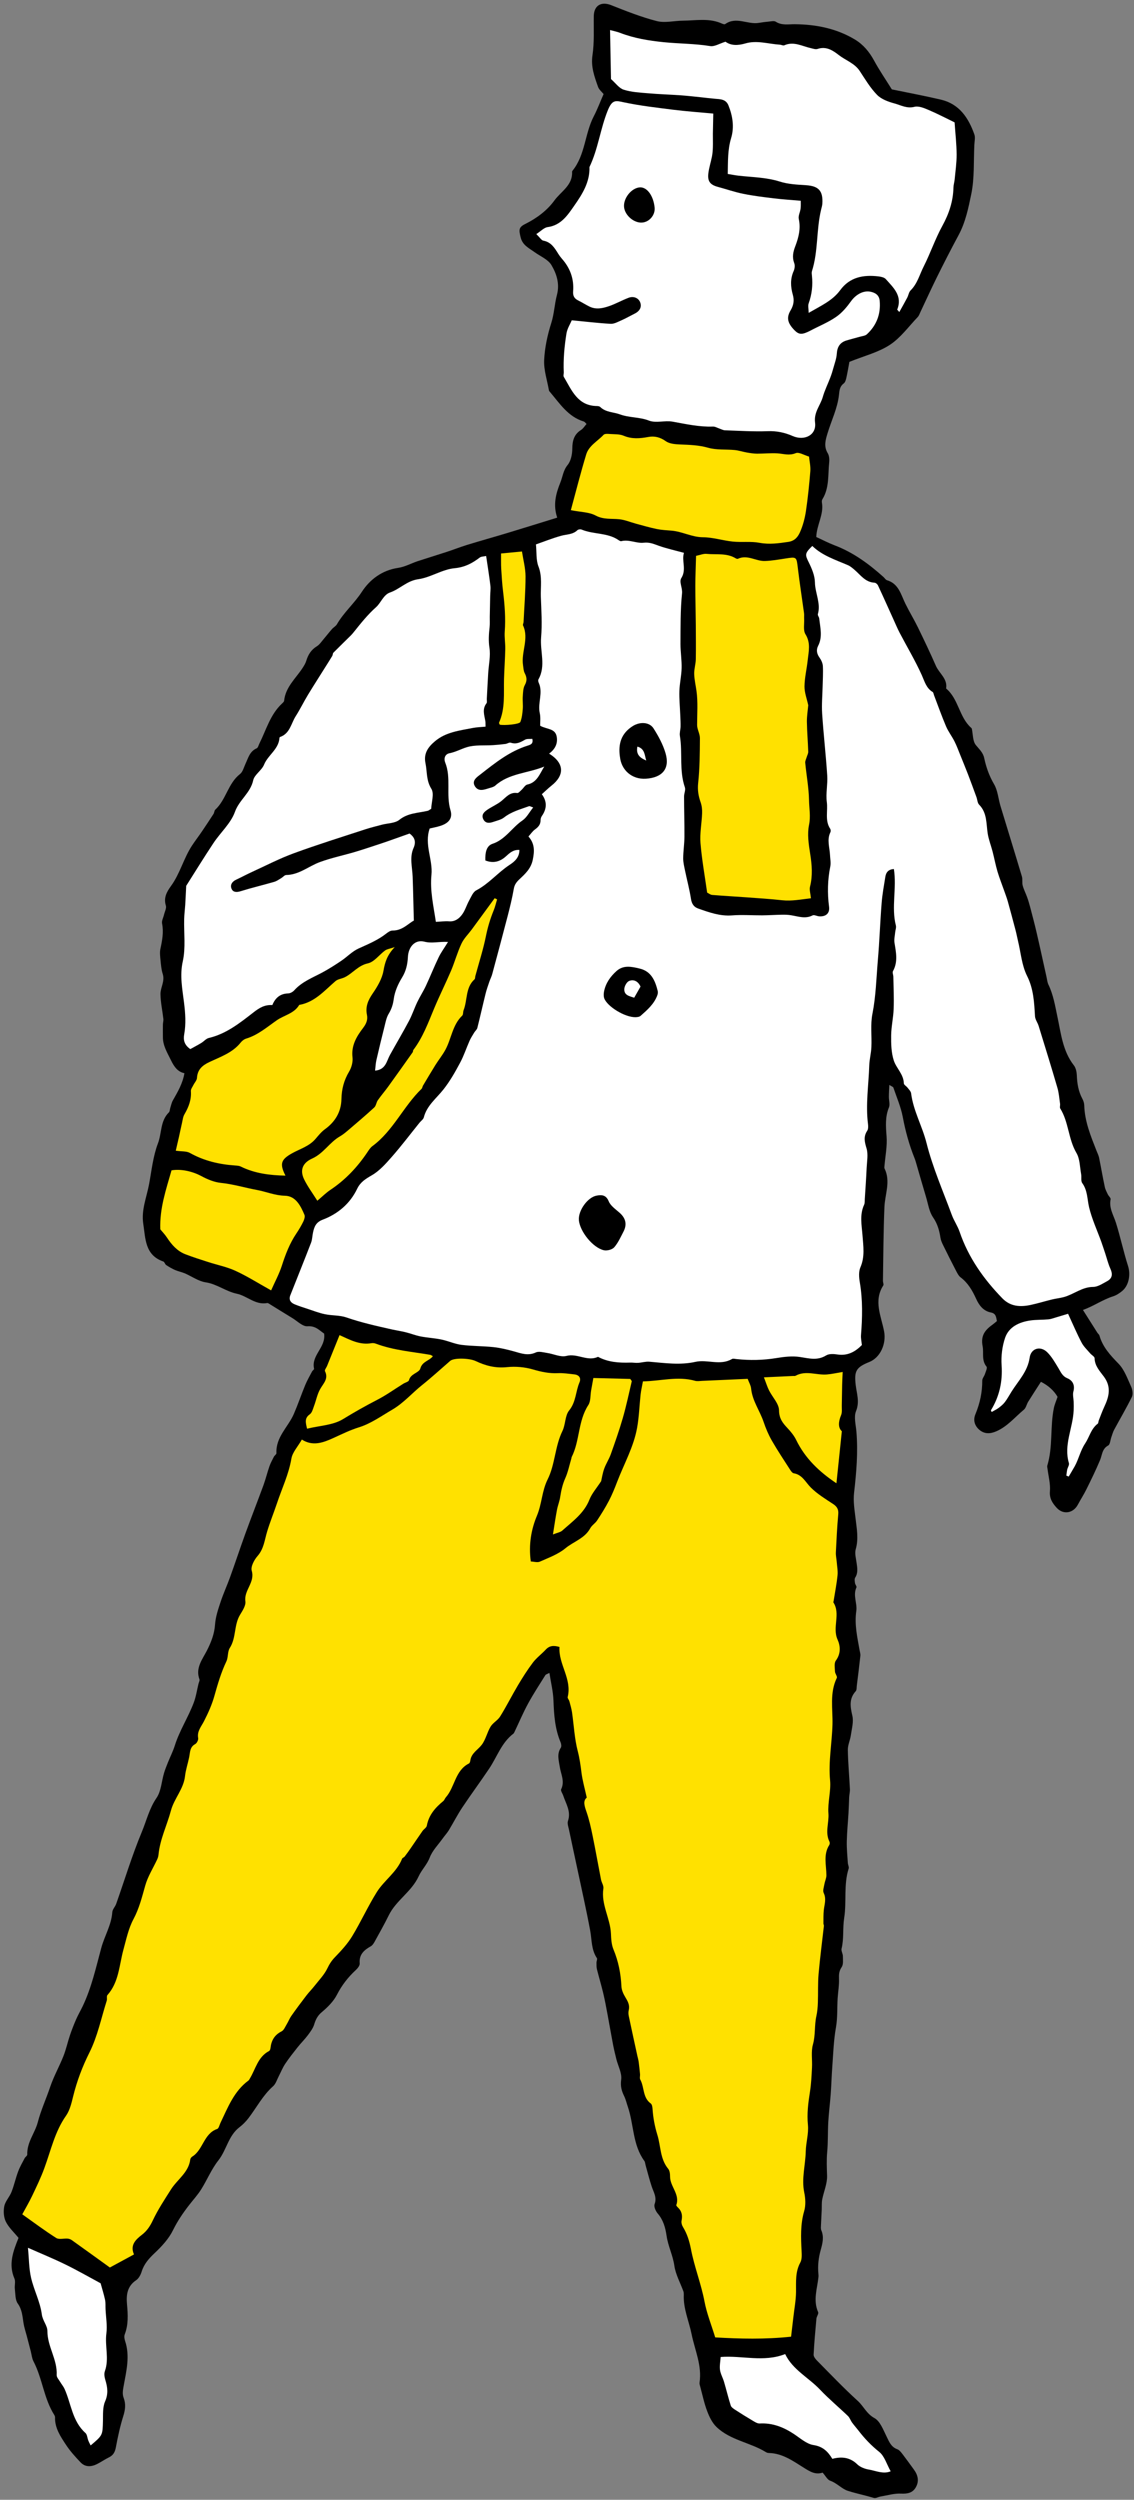
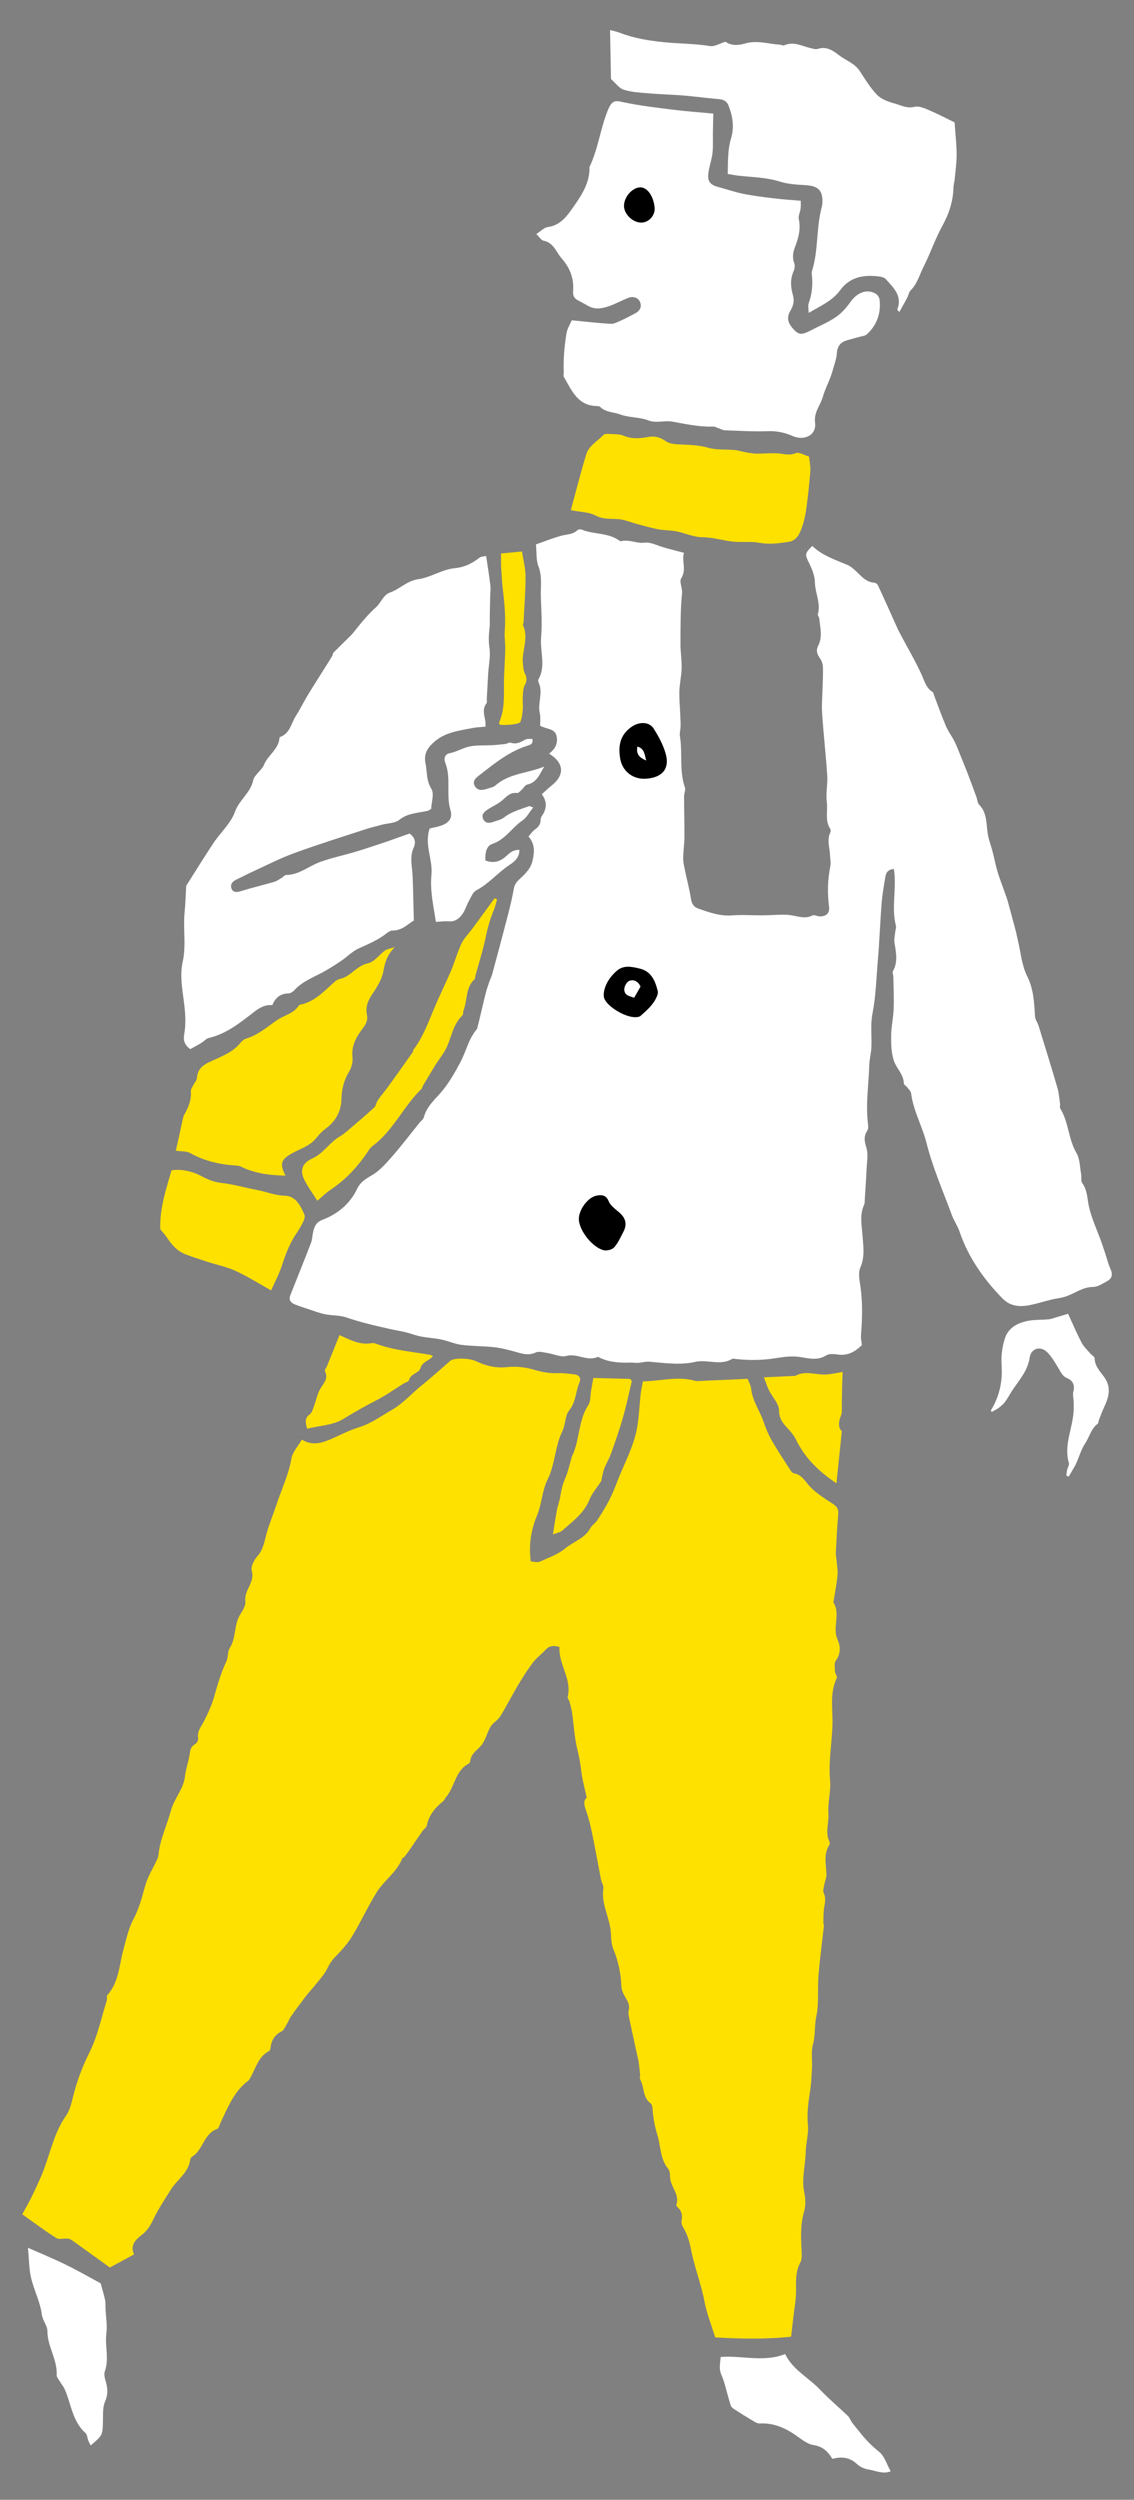
<svg xmlns="http://www.w3.org/2000/svg" width="153" height="337" viewBox="0 0 153 337" fill="none">
  <rect x="0" y="0" width="153" height="337" fill="#808080" stroke="none" />
  <g clip-path="url(#clip0_329_2941)">
-     <path d="M111.007 333.331C109.99 333.682 109.225 333.163 108.341 332.609C106.945 331.732 105.541 330.742 103.773 330.693C103.619 330.693 103.45 330.651 103.324 330.567C101.198 329.262 98.539 328.974 96.679 327.192C96.104 326.645 95.711 325.838 95.423 325.08C95.016 324.02 94.785 322.898 94.49 321.803C94.434 321.599 94.357 321.382 94.385 321.193C94.729 318.898 93.753 316.842 93.311 314.674C92.954 312.913 92.175 311.222 92.259 309.369C92.259 309.215 92.259 309.054 92.21 308.913C91.789 307.749 91.15 306.626 90.982 305.426C90.778 304.03 90.133 302.788 89.936 301.412C89.782 300.332 89.494 299.279 88.736 298.402C88.463 298.079 88.196 297.476 88.322 297.139C88.659 296.213 88.175 295.525 87.922 294.747C87.614 293.813 87.375 292.859 87.109 291.912C87.052 291.708 87.045 291.47 86.933 291.315C85.347 289.147 85.53 286.446 84.716 284.039C84.547 283.555 84.435 283.036 84.211 282.58C83.86 281.864 83.691 281.232 83.811 280.362C83.93 279.492 83.397 278.538 83.165 277.619C83.004 276.966 82.842 276.314 82.716 275.654C82.457 274.3 82.225 272.939 81.972 271.584C81.79 270.616 81.614 269.641 81.383 268.679C81.13 267.62 80.814 266.574 80.548 265.515C80.471 265.22 80.478 264.897 80.478 264.589C80.478 264.378 80.625 264.105 80.534 263.978C79.769 262.842 79.86 261.522 79.629 260.266C79.088 257.362 78.429 254.471 77.818 251.58C77.475 249.959 77.117 248.338 76.78 246.717C76.696 246.31 76.513 245.833 76.633 245.482C77.068 244.198 76.359 243.181 75.994 242.072C75.896 241.777 75.615 241.406 75.713 241.209C76.233 240.143 75.671 239.181 75.524 238.185C75.391 237.315 75.11 236.459 75.664 235.617C75.777 235.448 75.727 235.098 75.636 234.88C74.871 233.077 74.745 231.182 74.675 229.26C74.633 228.046 74.331 226.839 74.128 225.527C73.819 225.688 73.644 225.723 73.58 225.828C72.787 227.098 71.966 228.347 71.251 229.66C70.577 230.895 70.03 232.193 69.426 233.463C69.384 233.554 69.335 233.666 69.258 233.722C67.658 234.943 67.062 236.852 65.995 238.437C64.809 240.199 63.546 241.911 62.368 243.672C61.715 244.654 61.175 245.714 60.564 246.724C60.319 247.124 59.996 247.468 59.722 247.854C59.119 248.696 58.34 249.475 57.982 250.415C57.61 251.383 56.881 252.078 56.481 252.955C55.526 255.032 53.435 256.19 52.446 258.218C51.85 259.431 51.183 260.603 50.53 261.789C50.404 262.014 50.243 262.259 50.032 262.378C49.12 262.891 48.425 263.487 48.531 264.694C48.559 264.982 48.243 265.368 47.99 265.599C46.952 266.56 46.117 267.634 45.457 268.918C45.001 269.809 44.215 270.588 43.429 271.248C42.854 271.725 42.594 272.244 42.391 272.918C42.23 273.444 41.865 273.921 41.528 274.377C41.1 274.945 40.581 275.451 40.139 276.012C39.563 276.742 38.981 277.471 38.469 278.243C38.125 278.762 37.893 279.352 37.606 279.906C37.367 280.369 37.206 280.931 36.841 281.253C35.452 282.481 34.624 284.116 33.522 285.555C33.178 286.004 32.764 286.425 32.315 286.769C30.806 287.912 30.575 289.842 29.459 291.252C28.533 292.424 27.951 293.862 27.151 295.139C26.681 295.89 26.077 296.55 25.53 297.252C24.702 298.318 23.951 299.413 23.341 300.655C22.772 301.819 21.818 302.844 20.857 303.749C20.078 304.486 19.432 305.208 19.11 306.247C18.976 306.675 18.717 307.166 18.359 307.405C17.138 308.226 17.019 309.418 17.138 310.681C17.264 312.05 17.334 313.39 16.829 314.702C16.731 314.962 16.787 315.32 16.878 315.593C17.559 317.628 17.047 319.635 16.689 321.621C16.584 322.21 16.478 322.729 16.689 323.276C16.998 324.104 16.899 324.876 16.633 325.718C16.198 327.101 15.896 328.525 15.629 329.949C15.51 330.581 15.271 331.002 14.696 331.283C14.135 331.556 13.616 331.928 13.054 332.202C12.289 332.574 11.489 332.609 10.872 331.956C10.163 331.212 9.462 330.441 8.9 329.585C8.164 328.462 7.385 327.332 7.427 325.88C7.427 325.781 7.385 325.669 7.336 325.585C5.911 323.354 5.729 320.645 4.515 318.33C4.304 317.923 4.269 317.432 4.15 316.975C3.968 316.267 3.778 315.565 3.596 314.856C3.448 314.302 3.266 313.755 3.175 313.193C3.027 312.274 2.992 311.376 2.396 310.541C2.038 310.043 2.087 309.243 2.003 308.569C1.947 308.106 2.122 307.566 1.947 307.173C1.112 305.251 1.771 303.503 2.501 301.693C1.919 300.97 1.196 300.325 0.789 299.511C0.494 298.914 0.445 298.086 0.578 297.42C0.719 296.739 1.294 296.164 1.554 295.497C1.905 294.606 2.108 293.652 2.445 292.754C2.676 292.129 3.013 291.547 3.322 290.958C3.42 290.775 3.687 290.621 3.68 290.459C3.617 288.817 4.711 287.561 5.09 286.13C5.525 284.467 6.234 282.93 6.774 281.331C7.251 279.92 7.995 278.601 8.549 277.212C8.914 276.3 9.118 275.324 9.434 274.391C9.679 273.661 9.96 272.946 10.269 272.237C10.535 271.626 10.879 271.044 11.167 270.441C12.352 267.95 12.949 265.248 13.658 262.624C14.1 260.989 15.033 259.516 15.152 257.783C15.18 257.397 15.538 257.053 15.678 256.66C16.822 253.418 17.819 250.12 19.138 246.956C19.769 245.44 20.141 243.812 21.116 242.388C21.748 241.469 21.797 240.15 22.134 239.02C22.274 238.543 22.471 238.073 22.653 237.609C22.955 236.852 23.334 236.122 23.579 235.343C24.218 233.301 25.404 231.505 26.147 229.526C26.449 228.719 26.575 227.842 26.779 227C26.828 226.797 26.968 226.558 26.912 226.397C26.344 224.867 27.305 223.709 27.916 222.517C28.491 221.387 28.926 220.278 29.017 218.987C29.087 217.97 29.431 216.959 29.754 215.984C30.126 214.854 30.624 213.774 31.031 212.651C31.74 210.693 32.392 208.715 33.101 206.757C33.901 204.561 34.75 202.393 35.557 200.196C35.858 199.368 36.062 198.498 36.357 197.663C36.511 197.228 36.736 196.814 36.946 196.4C37.037 196.218 37.304 196.057 37.297 195.902C37.192 193.727 38.89 192.373 39.654 190.598C40.209 189.314 40.658 187.987 41.191 186.696C41.451 186.079 41.788 185.489 42.103 184.893C42.173 184.76 42.398 184.619 42.377 184.528C41.956 182.69 44.005 181.651 43.731 179.778C43.135 179.406 42.609 178.704 41.479 178.795C40.84 178.845 40.125 178.108 39.458 177.701C38.455 177.097 37.465 176.466 36.462 175.855C36.329 175.778 36.174 175.645 36.048 175.666C34.448 175.961 33.34 174.698 31.957 174.41C30.47 174.101 29.284 173.105 27.754 172.873C26.765 172.726 25.867 172.059 24.912 171.652C24.491 171.477 24.028 171.393 23.614 171.21C23.2 171.028 22.8 170.796 22.422 170.544C22.26 170.432 22.197 170.123 22.036 170.067C19.538 169.204 19.636 166.965 19.327 164.958C19.047 163.106 19.79 161.387 20.12 159.612C20.457 157.78 20.653 155.872 21.306 154.153C21.839 152.77 21.608 151.108 22.793 149.957C22.92 149.83 22.906 149.571 22.969 149.374C23.081 149.024 23.151 148.652 23.327 148.343C23.965 147.213 24.639 146.105 24.884 144.68C24.007 144.505 23.516 143.859 23.074 142.947C22.576 141.916 21.965 140.975 21.979 139.79C21.979 139.235 21.965 138.688 21.979 138.134C21.979 137.881 22.071 137.621 22.043 137.369C21.916 136.253 21.671 135.145 21.65 134.036C21.636 133.131 22.274 132.296 21.958 131.306C21.769 130.717 21.72 130.078 21.657 129.454C21.608 128.942 21.537 128.401 21.643 127.91C21.888 126.774 22.099 125.665 21.867 124.493C21.797 124.128 22.043 123.7 22.134 123.293C22.232 122.886 22.485 122.43 22.379 122.086C22.057 121.041 22.485 120.248 23.053 119.469C24.288 117.785 24.772 115.722 25.909 113.989C26.337 113.337 26.814 112.726 27.249 112.081C27.782 111.302 28.294 110.516 28.807 109.73C28.919 109.555 28.912 109.281 29.045 109.155C30.512 107.8 30.764 105.611 32.385 104.348C32.757 104.06 32.897 103.457 33.115 102.987C33.487 102.194 33.69 101.289 34.631 100.882C34.813 100.805 34.883 100.468 34.995 100.243C35.922 98.391 36.462 96.321 38.055 94.841C38.167 94.735 38.321 94.602 38.335 94.469C38.518 92.637 39.886 91.48 40.812 90.069C41.009 89.767 41.212 89.445 41.318 89.101C41.57 88.259 41.984 87.592 42.756 87.122C43.1 86.912 43.345 86.54 43.612 86.224C44.012 85.754 44.384 85.27 44.791 84.807C44.994 84.575 45.31 84.414 45.457 84.161C46.384 82.561 47.801 81.347 48.818 79.79C49.899 78.127 51.548 76.871 53.723 76.555C54.628 76.422 55.477 75.945 56.361 75.65C57.645 75.229 58.95 74.836 60.234 74.415C61.168 74.113 62.08 73.748 63.013 73.461C64.844 72.899 66.69 72.387 68.521 71.833C70.704 71.173 72.879 70.493 75.18 69.784C74.605 68.072 74.984 66.584 75.601 65.055C75.924 64.262 75.98 63.42 76.591 62.676C77.032 62.136 77.208 61.237 77.215 60.501C77.222 59.413 77.447 58.557 78.408 57.954C78.695 57.771 78.885 57.434 79.138 57.154C78.99 57.02 78.892 56.859 78.759 56.824C76.661 56.185 75.545 54.431 74.24 52.888C74.17 52.81 74.085 52.719 74.064 52.628C73.826 51.267 73.356 49.898 73.419 48.544C73.496 46.86 73.868 45.155 74.38 43.541C74.78 42.285 74.815 40.987 75.145 39.752C75.538 38.258 75.096 36.918 74.415 35.76C73.966 34.981 72.907 34.56 72.114 33.985C71.363 33.444 70.507 33.065 70.247 32.006C70.002 31.003 69.96 30.645 70.851 30.203C72.415 29.424 73.812 28.385 74.808 27.017C75.685 25.81 77.278 24.982 77.187 23.165C77.187 23.116 77.208 23.06 77.243 23.017C78.976 20.877 78.892 18.022 80.113 15.678C80.618 14.71 80.997 13.678 81.439 12.682C81.215 12.401 80.829 12.1 80.688 11.707C80.204 10.338 79.706 9.012 79.938 7.447C80.197 5.721 80.085 3.932 80.113 2.171C80.141 0.732 81.116 0.171 82.442 0.69C84.47 1.49 86.512 2.304 88.617 2.844C89.712 3.125 90.961 2.795 92.139 2.788C93.796 2.774 95.48 2.445 97.107 3.055C97.346 3.146 97.704 3.343 97.837 3.251C99.332 2.178 100.889 3.35 102.391 3.083C102.84 3.006 103.296 2.95 103.752 2.908C104.054 2.88 104.44 2.788 104.657 2.922C105.478 3.455 106.355 3.258 107.232 3.265C110.095 3.294 112.832 3.827 115.323 5.314C116.473 6.002 117.287 6.984 117.933 8.17C118.642 9.475 119.491 10.71 120.326 12.05C122.466 12.492 124.718 12.914 126.942 13.433C129.433 14.015 130.668 15.889 131.461 18.12C131.608 18.534 131.482 19.039 131.461 19.509C131.349 21.733 131.489 24.007 131.047 26.154C130.661 28.027 130.268 29.971 129.321 31.718C128.318 33.578 127.356 35.458 126.416 37.353C125.644 38.91 124.929 40.496 124.185 42.061C124.073 42.299 123.988 42.566 123.813 42.748C122.585 44.033 121.504 45.548 120.052 46.495C118.494 47.513 116.579 47.983 114.6 48.783C114.495 49.358 114.368 50.116 114.207 50.86C114.144 51.154 114.053 51.533 113.835 51.695C113.295 52.095 113.26 52.621 113.197 53.21C113.007 55.028 112.179 56.663 111.66 58.389C111.386 59.287 111.113 60.164 111.674 61.09C111.87 61.413 111.92 61.897 111.878 62.29C111.695 63.981 111.92 65.756 110.958 67.307C110.881 67.426 110.867 67.623 110.895 67.77C111.169 69.363 110.194 70.738 110.13 72.394C110.902 72.745 111.723 73.18 112.586 73.51C115.112 74.464 117.231 76.022 119.21 77.797C119.364 77.937 119.491 78.162 119.666 78.218C121.259 78.688 121.547 80.155 122.157 81.389C122.683 82.463 123.308 83.481 123.834 84.554C124.676 86.28 125.504 88.013 126.276 89.775C126.725 90.792 127.869 91.501 127.651 92.82C129.335 94.223 129.398 96.665 131.019 98.11C131.061 98.145 131.103 98.188 131.117 98.23C131.279 98.98 131.23 99.907 131.658 100.44C132.114 101.008 132.633 101.436 132.794 102.215C133.054 103.436 133.461 104.594 134.113 105.709C134.619 106.565 134.689 107.674 134.984 108.656C135.945 111.828 136.927 114.986 137.874 118.157C137.994 118.55 137.874 119.006 137.987 119.399C138.134 119.939 138.401 120.445 138.59 120.978C138.744 121.406 138.871 121.848 138.99 122.29C139.299 123.462 139.608 124.633 139.881 125.812C140.337 127.777 140.758 129.749 141.2 131.72C141.278 132.064 141.306 132.429 141.453 132.738C142.12 134.113 142.351 135.58 142.667 137.067C143.144 139.298 143.376 141.691 144.884 143.621C145.151 143.957 145.263 144.491 145.284 144.933C145.326 146.048 145.488 147.115 146.028 148.118C146.175 148.385 146.28 148.715 146.287 149.017C146.351 151.213 147.179 153.191 147.964 155.191C148.077 155.479 148.224 155.767 148.287 156.061C148.554 157.373 148.778 158.7 149.059 160.012C149.129 160.363 149.312 160.685 149.466 161.015C149.578 161.247 149.88 161.492 149.845 161.675C149.599 162.861 150.238 163.815 150.568 164.86C151.171 166.79 151.592 168.776 152.203 170.698C152.553 171.807 152.329 173.28 151.403 174.045C151.045 174.34 150.631 174.613 150.196 174.754C148.778 175.203 147.572 176.073 146.112 176.599C146.793 177.68 147.424 178.676 148.056 179.666C148.14 179.799 148.294 179.904 148.336 180.044C148.778 181.602 149.803 182.704 150.911 183.84C151.711 184.661 152.125 185.875 152.624 186.963C152.799 187.356 152.89 187.959 152.715 188.317C151.971 189.833 151.108 191.285 150.308 192.773C150.147 193.074 150.062 193.425 149.943 193.748C149.803 194.134 149.782 194.723 149.515 194.871C148.68 195.32 148.715 196.141 148.421 196.835C147.859 198.183 147.214 199.495 146.568 200.8C146.224 201.495 145.796 202.147 145.431 202.835C144.814 204.006 143.46 204.245 142.569 203.27C142.014 202.659 141.572 202.021 141.656 201.038C141.741 200.049 141.46 199.032 141.334 198.028C141.313 197.874 141.263 197.705 141.306 197.565C142.07 195.046 141.67 192.394 142.183 189.847C142.281 189.349 142.498 188.878 142.688 188.31C142.201 187.473 141.453 186.797 140.443 186.282C139.874 187.166 139.292 188.058 138.723 188.97C138.506 189.321 138.429 189.812 138.134 190.05C136.913 191.061 135.896 192.338 134.373 192.976C133.58 193.313 132.822 193.327 132.156 192.773C131.496 192.218 131.265 191.461 131.609 190.64C132.212 189.187 132.535 187.693 132.528 186.114C132.528 185.833 132.78 185.553 132.879 185.265C132.991 184.921 133.243 184.409 133.103 184.24C132.401 183.377 132.752 182.388 132.577 181.49C132.282 179.967 132.977 179.245 133.994 178.515C134.156 178.395 134.31 178.262 134.506 178.094C134.387 177.568 134.401 177.076 133.685 176.936C132.675 176.74 132.1 175.975 131.7 175.091C131.195 173.982 130.612 172.965 129.609 172.207C129.335 171.996 129.16 171.638 128.991 171.316C128.395 170.172 127.819 169.028 127.251 167.87C127.09 167.548 126.935 167.204 126.886 166.853C126.732 165.864 126.486 164.98 125.883 164.102C125.35 163.324 125.216 162.264 124.929 161.324C124.508 159.935 124.115 158.538 123.708 157.142C123.602 156.791 123.518 156.44 123.378 156.103C122.662 154.321 122.164 152.497 121.806 150.602C121.554 149.248 120.985 147.943 120.536 146.624C120.501 146.519 120.312 146.462 119.989 146.259C119.961 146.897 119.926 147.389 119.926 147.88C119.926 148.35 120.101 148.883 119.94 149.283C119.413 150.567 119.512 151.837 119.617 153.184C119.722 154.511 119.442 155.872 119.329 157.219C119.322 157.324 119.301 157.444 119.343 157.528C120.192 159.261 119.406 160.966 119.329 162.692C119.189 166.018 119.182 169.344 119.126 172.677C119.126 172.887 119.259 173.154 119.175 173.287C117.821 175.392 118.908 177.462 119.287 179.511C119.589 181.153 118.789 183.012 117.28 183.616C115.491 184.332 115.239 184.851 115.449 186.696C115.582 187.854 116.01 188.97 115.498 190.233C115.175 191.019 115.47 192.071 115.547 192.997C115.779 195.762 115.547 198.498 115.232 201.249C115.098 202.372 115.295 203.536 115.428 204.673C115.589 206.069 115.863 207.438 115.456 208.855C115.295 209.416 115.491 210.09 115.575 210.707C115.667 211.388 115.793 212.048 115.379 212.686C115.267 212.862 115.323 213.177 115.358 213.423C115.386 213.626 115.617 213.872 115.554 213.998C115.049 215.072 115.681 216.145 115.533 217.17C115.267 218.994 115.667 220.706 115.975 222.453C116.017 222.706 116.109 222.973 116.081 223.218C115.94 224.551 115.772 225.885 115.603 227.225C115.568 227.484 115.603 227.821 115.463 227.983C114.53 229 114.719 230.081 115 231.301C115.189 232.122 114.923 233.056 114.796 233.933C114.705 234.592 114.382 235.245 114.39 235.897C114.418 237.659 114.586 239.42 114.67 241.188C114.691 241.539 114.593 241.904 114.572 242.255C114.537 242.97 114.523 243.693 114.481 244.409C114.404 245.686 114.277 246.963 114.249 248.24C114.228 249.201 114.326 250.169 114.39 251.138C114.404 251.397 114.572 251.685 114.502 251.903C113.807 254.085 114.242 256.372 113.898 258.554C113.681 259.944 113.877 261.333 113.547 262.694C113.47 263.003 113.723 263.375 113.723 263.719C113.723 264.217 113.807 264.827 113.562 265.185C113.197 265.718 113.176 266.182 113.197 266.778C113.232 267.648 113.07 268.532 113.014 269.409C112.937 270.707 113.014 272.033 112.79 273.303C112.481 275.044 112.425 276.791 112.299 278.538C112.2 279.815 112.172 281.099 112.074 282.376C111.983 283.611 111.821 284.846 111.751 286.081C111.674 287.428 111.73 288.789 111.604 290.13C111.506 291.203 111.555 292.249 111.59 293.315C111.625 294.375 111.141 295.448 110.93 296.529C110.846 296.978 110.888 297.455 110.867 297.918C110.839 298.578 110.797 299.244 110.769 299.904C110.762 300.163 110.72 300.451 110.811 300.669C111.197 301.56 110.979 302.43 110.741 303.279C110.439 304.352 110.313 305.419 110.418 306.521C110.432 306.675 110.446 306.836 110.425 306.991C110.257 308.555 109.681 310.106 110.383 311.699C110.481 311.916 110.179 312.281 110.151 312.59C110.004 314.197 109.857 315.811 109.773 317.425C109.758 317.677 109.99 317.986 110.186 318.189C112.018 320.042 113.814 321.929 115.737 323.676C116.523 324.392 116.916 325.403 117.968 325.978C118.747 326.399 119.168 327.571 119.617 328.469C119.968 329.185 120.227 329.886 121.069 330.188C121.336 330.286 121.554 330.574 121.743 330.812C122.283 331.514 122.803 332.237 123.322 332.953C123.855 333.689 124.03 334.496 123.567 335.31C123.132 336.082 122.438 336.208 121.554 336.166C120.648 336.124 119.722 336.405 118.81 336.559C118.501 336.608 118.164 336.826 117.905 336.749C116.74 336.398 115.533 336.159 114.397 335.794C113.59 335.542 112.923 334.749 112.018 334.433C111.632 334.3 111.386 333.781 111 333.352L111.007 333.331Z" fill="black" />
    <path d="M40.707 194.057C42.202 195.018 43.598 194.492 45.043 193.832C46.152 193.327 47.24 192.787 48.44 192.415C50.039 191.917 51.45 190.899 52.916 190.043C54.467 189.138 55.604 187.791 56.972 186.703C58.263 185.672 59.491 184.542 60.74 183.462C61.252 183.02 63.343 183.09 64.171 183.483C65.511 184.121 66.879 184.472 68.423 184.304C69.574 184.184 70.816 184.297 71.917 184.619C73.04 184.949 74.114 185.174 75.278 185.118C76.001 185.082 76.738 185.202 77.461 185.279C78.134 185.342 78.436 185.777 78.183 186.367C77.657 187.601 77.727 188.998 76.787 190.149C76.219 190.85 76.31 192.05 75.882 192.92C74.864 195.004 74.9 197.418 73.889 199.439C73.103 201.017 73.117 202.729 72.444 204.336C71.686 206.14 71.3 208.224 71.616 210.504C72.023 210.518 72.507 210.679 72.844 210.525C74.029 209.999 75.306 209.536 76.282 208.729C77.383 207.817 78.892 207.403 79.636 206.027C79.853 205.627 80.309 205.361 80.562 204.975C81.13 204.112 81.678 203.235 82.155 202.323C82.583 201.502 82.934 200.639 83.263 199.775C84.19 197.355 85.495 195.067 85.958 192.485C86.225 191.012 86.267 189.503 86.428 188.008C86.491 187.447 86.624 186.893 86.744 186.226C89.136 186.184 91.438 185.489 93.781 186.149C94.069 186.233 94.406 186.17 94.722 186.156C96.743 186.072 98.756 185.981 100.875 185.882C101.044 186.345 101.303 186.766 101.345 187.216C101.514 188.864 102.517 190.184 103.03 191.699C103.324 192.569 103.689 193.432 104.145 194.225C104.924 195.579 105.794 196.878 106.636 198.19C106.748 198.358 106.91 198.583 107.078 198.611C108.25 198.8 108.671 199.811 109.394 200.533C110.257 201.396 111.337 202.056 112.376 202.737C112.923 203.094 113.162 203.466 113.098 204.147C112.944 205.852 112.86 207.564 112.776 209.276C112.755 209.69 112.853 210.104 112.888 210.518C112.937 211.143 113.063 211.774 113 212.384C112.881 213.549 112.649 214.707 112.467 215.865C112.46 215.914 112.418 215.984 112.439 216.019C113.449 217.584 112.271 219.38 113 221.022C113.393 221.899 113.47 222.917 112.776 223.864C112.523 224.201 112.635 224.839 112.656 225.344C112.67 225.639 113 226.011 112.902 226.207C111.92 228.214 112.369 230.382 112.32 232.452C112.256 234.978 111.751 237.469 111.997 240.037C112.13 241.441 111.66 242.991 111.772 244.465C111.871 245.735 111.288 247.019 111.906 248.268C111.969 248.387 111.962 248.605 111.892 248.717C111.057 250.022 111.492 251.432 111.499 252.808C111.499 253.201 111.302 253.594 111.232 253.994C111.162 254.394 110.986 254.878 111.134 255.193C111.52 255.993 111.232 256.73 111.148 257.495C111.085 258.098 111.106 258.709 111.099 259.319C111.099 259.425 111.169 259.53 111.162 259.628C110.923 261.782 110.636 263.936 110.446 266.09C110.334 267.374 110.397 268.68 110.348 269.971C110.327 270.581 110.278 271.206 110.144 271.802C109.864 273.058 110.039 274.356 109.681 275.626C109.408 276.594 109.611 277.696 109.555 278.734C109.499 279.822 109.45 280.917 109.281 281.99C109.05 283.478 108.853 284.937 109.008 286.474C109.12 287.639 108.741 288.839 108.713 290.031C108.671 291.877 108.124 293.701 108.51 295.575C108.678 296.374 108.727 297.301 108.503 298.073C107.976 299.869 108.06 301.665 108.152 303.482C108.18 303.995 108.208 304.598 107.976 305.019C107.282 306.296 107.415 307.636 107.401 308.991C107.387 310.12 107.169 311.25 107.043 312.38C106.945 313.243 106.84 314.106 106.734 315.011C103.191 315.39 99.823 315.299 96.497 315.109C95.971 313.397 95.36 311.881 95.058 310.303C94.602 307.889 93.683 305.608 93.227 303.223C93.01 302.107 92.715 301.16 92.147 300.227C91.999 299.988 91.901 299.63 91.957 299.371C92.091 298.697 92.006 298.129 91.508 297.637C91.396 297.532 91.22 297.35 91.248 297.266C91.761 295.813 90.406 294.775 90.406 293.434C90.406 293.077 90.364 292.635 90.154 292.382C89.045 291.042 89.165 289.337 88.694 287.814C88.337 286.656 88.119 285.499 88.042 284.306C88.028 284.053 87.972 283.702 87.803 283.576C86.688 282.776 86.954 281.38 86.386 280.355C86.274 280.159 86.379 279.85 86.351 279.598C86.302 279.05 86.239 278.496 86.168 277.949C86.133 277.689 86.056 277.436 86 277.184C85.607 275.38 85.207 273.57 84.828 271.76C84.779 271.514 84.772 271.234 84.828 270.995C84.997 270.307 84.702 269.795 84.365 269.241C84.105 268.813 83.874 268.301 83.846 267.816C83.762 266.083 83.446 264.427 82.772 262.814C82.499 262.161 82.457 261.389 82.428 260.673C82.337 258.604 81.074 256.737 81.411 254.583C81.467 254.211 81.165 253.79 81.088 253.383C80.702 251.404 80.352 249.412 79.945 247.433C79.727 246.366 79.488 245.293 79.131 244.261C78.857 243.476 78.625 242.774 79.166 242.339C78.885 241.062 78.583 240.016 78.45 238.95C78.331 237.988 78.204 237.062 77.959 236.108C77.51 234.403 77.433 232.607 77.18 230.852C77.103 230.347 76.955 229.849 76.822 229.351C76.766 229.154 76.555 228.944 76.591 228.783C77.201 226.334 75.32 224.348 75.489 222.032C74.696 221.794 74.135 221.85 73.636 222.383C73.075 222.987 72.395 223.485 71.903 224.13C71.16 225.113 70.5 226.158 69.868 227.218C69.048 228.6 68.325 230.046 67.476 231.407C67.153 231.926 66.507 232.249 66.192 232.768C65.722 233.54 65.539 234.508 64.999 235.217C64.473 235.904 63.603 236.333 63.462 237.315C63.441 237.462 63.385 237.68 63.273 237.736C61.392 238.683 61.385 240.907 60.157 242.297C60.024 242.451 59.961 242.676 59.814 242.802C58.733 243.686 57.856 244.675 57.589 246.121C57.54 246.387 57.189 246.584 57.007 246.837C56.474 247.601 55.954 248.373 55.428 249.138C55.161 249.524 54.888 249.91 54.6 250.282C54.509 250.401 54.298 250.457 54.249 250.583C53.527 252.401 51.836 253.488 50.839 255.074C49.639 256.997 48.692 259.088 47.513 261.031C46.882 262.063 46.04 262.975 45.191 263.852C44.742 264.315 44.447 264.778 44.166 265.361C43.752 266.224 43.037 266.953 42.433 267.725C42.089 268.167 41.682 268.567 41.339 269.016C40.644 269.922 39.963 270.834 39.311 271.76C39.072 272.097 38.925 272.497 38.707 272.854C38.49 273.205 38.314 273.689 37.992 273.851C37.037 274.328 36.609 275.079 36.497 276.089C36.483 276.237 36.413 276.447 36.301 276.503C34.785 277.296 34.49 278.931 33.704 280.222C33.648 280.313 33.606 280.418 33.529 280.475C31.564 281.92 30.743 284.116 29.74 286.2C29.607 286.481 29.515 286.937 29.305 287.007C27.474 287.632 27.417 289.835 25.93 290.74C25.811 290.817 25.684 290.986 25.67 291.126C25.446 292.887 23.93 293.806 23.074 295.154C22.211 296.515 21.313 297.869 20.625 299.322C20.253 300.114 19.818 300.76 19.152 301.272C18.275 301.946 17.531 302.675 18.078 303.924C16.864 304.584 15.763 305.173 14.822 305.686C12.97 304.352 11.342 303.174 9.707 302.009C9.546 301.89 9.321 301.805 9.125 301.791C8.606 301.749 7.967 301.946 7.588 301.707C6.066 300.746 4.62 299.658 3.006 298.515C3.469 297.659 3.94 296.859 4.339 296.024C4.922 294.796 5.518 293.568 5.981 292.298C6.866 289.905 7.392 287.379 8.907 285.225C9.42 284.495 9.644 283.534 9.862 282.643C10.374 280.566 11.104 278.622 12.079 276.679C13.166 274.51 13.658 272.048 14.402 269.711C14.479 269.472 14.352 269.115 14.493 268.96C16.05 267.213 16.078 264.94 16.647 262.856C17.033 261.452 17.334 259.979 18.008 258.723C18.78 257.277 19.152 255.769 19.587 254.225C19.931 252.983 20.66 251.846 21.215 250.654C21.299 250.464 21.362 250.261 21.383 250.057C21.579 247.959 22.527 246.086 23.06 244.093C23.502 242.444 24.772 241.188 24.962 239.448C25.06 238.578 25.355 237.729 25.53 236.859C25.656 236.206 25.607 235.512 26.344 235.119C26.561 234.999 26.779 234.564 26.737 234.319C26.568 233.378 27.151 232.775 27.523 232.038C28.084 230.944 28.596 229.807 28.926 228.628C29.375 227.035 29.831 225.464 30.547 223.969C30.806 223.422 30.687 222.657 31.003 222.166C31.887 220.79 31.55 219.071 32.385 217.696C32.722 217.135 33.185 216.447 33.108 215.879C32.891 214.377 34.434 213.339 33.964 211.753C33.803 211.206 34.294 210.286 34.75 209.767C35.606 208.792 35.697 207.606 36.041 206.476C36.427 205.192 36.939 203.943 37.367 202.666C38.034 200.66 38.96 198.751 39.318 196.625C39.465 195.776 40.181 195.025 40.721 194.078L40.707 194.057Z" fill="#FFE100" />
    <path d="M120.684 117.154C119.877 117.168 119.547 117.589 119.449 118.213C119.26 119.385 119.042 120.564 118.951 121.743C118.747 124.311 118.663 126.893 118.439 129.461C118.235 131.868 118.179 134.281 117.709 136.674C117.421 138.12 117.639 139.663 117.569 141.158C117.534 141.986 117.309 142.8 117.281 143.628C117.197 146.266 116.776 148.904 117.113 151.55C117.148 151.844 117.155 152.223 117 152.448C116.474 153.248 116.657 153.956 116.916 154.819C117.155 155.619 116.972 156.56 116.93 157.437C116.867 158.84 116.769 160.243 116.678 161.647C116.664 161.906 116.692 162.194 116.586 162.418C115.962 163.773 116.264 165.155 116.369 166.544C116.474 167.983 116.713 169.414 116.088 170.846C115.836 171.421 115.892 172.207 116.004 172.859C116.411 175.245 116.355 177.631 116.165 180.023C116.137 180.423 116.236 180.837 116.285 181.328C115.401 182.22 114.383 182.809 112.987 182.599C112.489 182.521 111.85 182.486 111.464 182.725C110.278 183.462 109.135 183.118 107.907 182.935C106.882 182.781 105.788 182.914 104.749 183.083C102.953 183.377 101.164 183.412 99.36 183.216C99.157 183.195 98.897 183.118 98.743 183.216C97.157 184.142 95.445 183.23 93.824 183.595C91.754 184.058 89.677 183.749 87.607 183.574C87.102 183.532 86.59 183.7 86.078 183.728C85.727 183.749 85.376 183.679 85.025 183.693C83.517 183.742 82.043 183.644 80.682 182.914C79.257 183.595 77.903 182.402 76.416 182.795C75.637 182.998 74.697 182.521 73.82 182.395C73.314 182.318 72.704 182.135 72.297 182.325C71.223 182.823 70.29 182.444 69.301 182.17C68.41 181.925 67.504 181.707 66.592 181.609C65.147 181.455 63.687 181.483 62.249 181.3C61.337 181.181 60.467 180.774 59.562 180.585C58.642 180.395 57.695 180.346 56.769 180.171C56.074 180.037 55.401 179.764 54.706 179.595C54.103 179.448 53.485 179.357 52.875 179.223C50.812 178.76 48.756 178.304 46.749 177.61C45.844 177.294 44.812 177.371 43.858 177.175C43.065 177.013 42.3 176.712 41.529 176.459C40.939 176.269 40.35 176.08 39.782 175.848C39.227 175.631 38.925 175.238 39.171 174.614C40.104 172.249 41.059 169.898 41.971 167.527C42.132 167.106 42.132 166.621 42.23 166.172C42.392 165.394 42.623 164.776 43.528 164.432C45.584 163.653 47.219 162.278 48.188 160.264C48.63 159.345 49.331 158.924 50.18 158.433C51.219 157.83 52.075 156.854 52.889 155.928C54.187 154.447 55.373 152.876 56.608 151.346C56.804 151.108 57.12 150.897 57.183 150.63C57.597 149.024 58.888 148.069 59.842 146.855C60.705 145.761 61.407 144.526 62.066 143.291C62.579 142.344 62.916 141.298 63.358 140.302C63.526 139.923 63.758 139.579 63.968 139.221C64.101 138.997 64.34 138.814 64.403 138.576C64.796 137.025 65.14 135.467 65.526 133.917C65.659 133.376 65.856 132.85 66.031 132.324C66.15 131.98 66.326 131.65 66.417 131.299C67.119 128.696 67.82 126.093 68.494 123.49C68.81 122.276 69.104 121.062 69.322 119.827C69.42 119.266 69.666 118.929 70.073 118.543C70.851 117.813 71.637 117.112 71.883 115.905C72.121 114.747 72.164 113.751 71.3 112.768C71.623 112.41 71.855 112.053 72.178 111.821C72.634 111.491 72.949 111.14 72.935 110.544C72.935 110.354 73.013 110.137 73.125 109.983C73.812 108.986 73.805 108.016 73.104 107.071C73.532 106.692 73.939 106.285 74.381 105.934C76.212 104.503 76.149 102.875 74.086 101.598C74.851 101.029 75.272 100.293 75.118 99.345C74.928 98.159 73.777 98.349 72.879 97.837C72.872 97.338 72.957 96.707 72.823 96.125C72.521 94.763 73.307 93.381 72.683 92.041C72.62 91.907 72.585 91.697 72.648 91.585C73.679 89.76 72.844 87.817 73.006 85.936C73.16 84.126 73.041 82.288 72.971 80.484C72.921 79.137 73.188 77.734 72.648 76.359C72.311 75.496 72.416 74.457 72.311 73.391C73.385 73.019 74.535 72.555 75.721 72.226C76.472 72.022 77.286 72.078 77.903 71.475C78.022 71.363 78.324 71.328 78.486 71.398C80.071 72.057 81.917 71.791 83.404 72.78C83.531 72.864 83.706 72.99 83.825 72.955C84.871 72.689 85.867 73.278 86.85 73.166C87.642 73.075 88.218 73.341 88.891 73.58C89.958 73.952 91.067 74.197 92.281 74.527C91.937 75.608 92.659 76.766 91.923 77.937C91.6 78.45 92.098 79.235 92.021 79.993C91.789 82.253 91.824 84.547 91.81 86.828C91.81 87.908 91.993 88.982 91.965 90.062C91.944 91.094 91.698 92.111 91.663 93.142C91.628 94.223 91.74 95.311 91.782 96.398C91.803 96.918 91.838 97.437 91.824 97.956C91.817 98.37 91.663 98.805 91.733 99.205C92.112 101.506 91.621 103.885 92.407 106.151C92.526 106.502 92.294 106.958 92.294 107.372C92.294 109.19 92.358 111.007 92.344 112.824C92.337 113.793 92.182 114.754 92.175 115.722C92.175 116.284 92.323 116.859 92.435 117.413C92.695 118.669 93.031 119.918 93.228 121.181C93.326 121.841 93.614 122.276 94.196 122.479C95.677 122.999 97.136 123.532 98.771 123.406C100.118 123.3 101.479 123.406 102.834 123.399C103.718 123.392 104.602 123.328 105.486 123.314C105.9 123.307 106.314 123.314 106.721 123.385C107.689 123.532 108.636 123.918 109.633 123.406C109.85 123.293 110.222 123.511 110.524 123.532C111.436 123.595 111.976 123.118 111.857 122.234C111.619 120.409 111.661 118.613 112.025 116.803C112.124 116.305 112.004 115.764 111.983 115.238C111.934 114.221 111.541 113.203 112.04 112.193C112.103 112.067 112.089 111.849 112.011 111.73C111.268 110.607 111.717 109.316 111.555 108.123C111.401 106.958 111.689 105.737 111.612 104.559C111.429 101.766 111.106 98.98 110.924 96.188C110.847 95.002 110.959 93.802 110.987 92.602C111.008 91.669 111.071 90.729 111.022 89.796C111.001 89.417 110.812 88.996 110.587 88.68C110.208 88.154 110.096 87.634 110.384 87.066C111.008 85.852 110.664 84.617 110.531 83.382C110.51 83.179 110.299 82.961 110.348 82.793C110.769 81.312 109.97 79.951 109.949 78.499C109.935 77.608 109.542 76.674 109.135 75.846C108.601 74.773 108.559 74.611 109.598 73.601C110.945 74.913 112.727 75.467 114.411 76.197C114.734 76.338 115.015 76.583 115.288 76.815C116.109 77.516 116.741 78.492 117.99 78.555C118.158 78.562 118.383 78.758 118.46 78.927C119.183 80.47 119.877 82.028 120.579 83.579C120.838 84.147 121.077 84.722 121.365 85.277C122.368 87.192 123.484 89.052 124.368 91.016C124.754 91.873 124.964 92.764 125.834 93.29C125.94 93.353 125.961 93.57 126.017 93.718C126.55 95.121 127.055 96.539 127.638 97.914C127.939 98.623 128.431 99.254 128.781 99.949C129.083 100.545 129.308 101.17 129.56 101.787C129.911 102.657 130.269 103.527 130.606 104.397C130.992 105.415 131.371 106.432 131.742 107.457C131.869 107.8 131.876 108.242 132.1 108.474C133.202 109.59 133.048 111.028 133.265 112.389C133.398 113.203 133.707 113.989 133.918 114.796C134.149 115.687 134.318 116.599 134.577 117.483C134.844 118.375 135.188 119.238 135.496 120.115C135.658 120.585 135.84 121.048 135.974 121.525C136.331 122.809 136.675 124.093 137.012 125.377C137.145 125.875 137.237 126.381 137.356 126.879C137.735 128.451 137.861 130.149 138.57 131.559C139.461 133.334 139.531 135.145 139.643 137.011C139.671 137.453 140.001 137.867 140.134 138.309C140.99 141.088 141.854 143.859 142.667 146.652C142.871 147.347 142.92 148.09 143.025 148.813C143.053 149.017 142.955 149.283 143.046 149.431C144.197 151.276 144.127 153.549 145.236 155.437C145.706 156.237 145.692 157.324 145.867 158.286C145.944 158.693 145.811 159.212 146.021 159.5C146.744 160.496 146.681 161.654 146.941 162.755C147.32 164.341 148.021 165.85 148.583 167.393C148.772 167.92 148.94 168.46 149.123 168.993C149.347 169.674 149.516 170.382 149.81 171.028C150.154 171.793 150.077 172.347 149.347 172.733C148.758 173.049 148.119 173.484 147.502 173.491C145.993 173.491 144.892 174.487 143.545 174.859C143.011 175.006 142.45 175.056 141.917 175.189C140.962 175.42 140.022 175.715 139.061 175.919C137.658 176.22 136.331 176.15 135.244 175.035C132.711 172.431 130.655 169.533 129.469 166.053C129.202 165.274 128.711 164.573 128.424 163.801C127.238 160.58 125.841 157.409 125.006 154.09C124.431 151.809 123.224 149.746 122.929 147.396C122.894 147.122 122.628 146.869 122.438 146.624C122.284 146.42 121.947 146.245 121.947 146.048C121.912 144.807 120.923 144.007 120.586 142.954C120.249 141.902 120.221 140.716 120.235 139.586C120.249 138.393 120.53 137.207 120.572 136.022C120.628 134.576 120.558 133.131 120.53 131.685C120.53 131.426 120.375 131.11 120.481 130.92C121.175 129.664 120.895 128.387 120.684 127.089C120.614 126.64 120.733 126.163 120.775 125.707C120.803 125.391 120.944 125.062 120.874 124.774C120.235 122.283 121.014 119.757 120.6 117.126L120.684 117.154Z" fill="white" />
    <path d="M65.589 74.941C65.799 76.373 66.01 77.657 66.164 78.941C66.22 79.404 66.143 79.881 66.136 80.351C66.115 81.284 66.094 82.218 66.08 83.151C66.073 83.614 66.108 84.091 66.059 84.547C65.953 85.473 65.89 86.371 66.038 87.333C66.206 88.434 65.939 89.606 65.869 90.75C65.799 91.9 65.743 93.044 65.68 94.195C65.666 94.406 65.743 94.679 65.638 94.812C65.034 95.591 65.343 96.391 65.483 97.205C65.518 97.395 65.497 97.598 65.511 97.963C64.901 98.019 64.333 98.033 63.785 98.138C62.01 98.489 60.172 98.686 58.705 99.914C57.786 100.678 57.126 101.556 57.407 102.896C57.646 104.046 57.491 105.211 58.2 106.341C58.607 106.993 58.214 108.144 58.179 109.035C57.968 109.155 57.849 109.274 57.702 109.309C56.397 109.611 55.042 109.59 53.878 110.523C53.295 110.993 52.32 110.972 51.52 111.182C50.769 111.379 50.011 111.568 49.268 111.807C46.054 112.859 42.826 113.863 39.648 115.028C37.746 115.722 35.936 116.663 34.091 117.505C33.34 117.848 32.61 118.241 31.859 118.592C31.298 118.852 31.01 119.322 31.256 119.848C31.466 120.304 31.943 120.311 32.477 120.143C33.964 119.68 35.487 119.322 36.989 118.887C37.332 118.789 37.641 118.564 37.957 118.375C38.181 118.241 38.392 117.968 38.609 117.961C40.356 117.94 41.648 116.768 43.17 116.213C44.721 115.645 46.356 115.308 47.941 114.838C49.12 114.487 50.278 114.087 51.443 113.708C51.738 113.61 52.032 113.512 52.327 113.407C53.246 113.084 54.165 112.754 55.26 112.368C55.821 112.782 56.228 113.358 55.793 114.326C55.239 115.575 55.625 116.887 55.674 118.178C55.744 120.08 55.779 121.988 55.835 124.107C55.078 124.5 54.285 125.468 52.959 125.447C52.678 125.447 52.362 125.658 52.123 125.847C50.987 126.746 49.668 127.279 48.362 127.875C47.507 128.268 46.819 129.012 46.019 129.545C45.205 130.092 44.37 130.626 43.5 131.096C42.174 131.805 40.749 132.338 39.704 133.503C39.507 133.72 39.164 133.917 38.883 133.924C37.795 133.952 37.143 134.527 36.743 135.495C35.704 135.432 34.989 135.867 34.196 136.485C32.371 137.902 30.533 139.376 28.175 139.93C27.797 140.021 27.502 140.4 27.144 140.611C26.632 140.919 26.105 141.193 25.677 141.431C24.807 140.835 24.73 140.126 24.849 139.46C25.109 138.014 25.011 136.632 24.828 135.159C24.611 133.362 24.232 131.531 24.66 129.608C25.067 127.777 24.8 125.798 24.849 123.883C24.864 123.258 24.948 122.634 24.99 122.009C25.039 121.244 25.067 120.48 25.123 119.42C26.225 117.687 27.474 115.652 28.793 113.666C29.74 112.235 31.143 111 31.698 109.449C32.273 107.835 33.789 106.909 34.161 105.197C34.329 104.425 35.312 103.864 35.627 103.085C36.16 101.78 37.592 101.022 37.704 99.5C37.704 99.451 37.739 99.373 37.774 99.359C39.121 98.903 39.269 97.535 39.9 96.546C40.497 95.612 40.981 94.609 41.556 93.662C42.363 92.336 43.205 91.031 44.026 89.718C44.3 89.283 44.574 88.855 44.833 88.42C44.91 88.287 44.889 88.084 44.987 87.985C45.766 87.199 46.566 86.427 47.352 85.649C47.499 85.501 47.633 85.34 47.766 85.171C48.699 84.007 49.611 82.856 50.748 81.846C51.387 81.277 51.738 80.183 52.608 79.881C53.948 79.418 54.895 78.295 56.432 78.085C58.102 77.853 59.659 76.758 61.322 76.604C62.726 76.471 63.722 75.93 64.746 75.152C64.936 75.011 65.245 75.032 65.582 74.955L65.589 74.941Z" fill="white" />
    <path d="M72.359 31.557C72.969 31.164 73.405 30.68 73.889 30.617C75.734 30.371 76.632 28.94 77.523 27.663C78.583 26.147 79.6 24.519 79.53 22.519C80.702 20.085 80.997 17.355 82.007 14.871C82.603 13.405 83.067 13.552 84.161 13.791C86.336 14.254 88.561 14.506 90.778 14.787C92.525 15.005 94.279 15.131 96.237 15.313C96.216 16.296 96.195 17.159 96.181 18.029C96.174 18.639 96.202 19.25 96.181 19.86C96.167 20.267 96.139 20.681 96.061 21.081C95.914 21.846 95.662 22.604 95.57 23.375C95.444 24.456 95.823 24.912 96.847 25.193C97.998 25.502 99.135 25.901 100.3 26.133C101.661 26.407 103.05 26.575 104.432 26.743C105.59 26.884 106.755 26.954 108.039 27.066C108.039 27.466 108.06 27.817 108.011 28.154C107.948 28.617 107.681 29.101 107.772 29.522C108.053 30.813 107.758 31.992 107.309 33.171C107.022 33.914 106.846 34.644 107.155 35.458C107.274 35.767 107.225 36.216 107.085 36.532C106.601 37.605 106.664 38.672 106.972 39.752C107.183 40.496 107.078 41.149 106.671 41.836C106.074 42.84 106.271 43.562 107.169 44.496C107.807 45.155 108.228 45.155 109.407 44.538C110.551 43.934 111.779 43.443 112.831 42.706C113.617 42.166 114.27 41.373 114.831 40.594C115.449 39.738 116.466 39.114 117.469 39.331C118.101 39.465 118.62 39.781 118.69 40.559C118.845 42.349 118.269 43.857 116.964 45.064C116.726 45.282 116.312 45.31 115.975 45.408C115.371 45.583 114.761 45.724 114.165 45.913C113.316 46.187 112.958 46.783 112.902 47.681C112.86 48.327 112.621 48.958 112.446 49.59C112.326 50.039 112.186 50.481 112.018 50.916C111.688 51.786 111.267 52.621 111.014 53.512C110.684 54.663 109.786 55.561 109.969 56.978C110.186 58.641 108.551 59.483 106.93 58.775C105.871 58.312 104.783 58.08 103.583 58.129C101.661 58.199 99.731 58.073 97.809 58.01C97.563 58.003 97.317 57.862 97.072 57.778C96.777 57.68 96.475 57.491 96.181 57.505C94.335 57.575 92.56 57.168 90.757 56.845C89.704 56.656 88.484 57.07 87.543 56.698C86.266 56.2 84.926 56.333 83.642 55.863C82.772 55.54 81.747 55.603 80.99 54.873C80.891 54.775 80.695 54.74 80.548 54.74C77.916 54.712 77.13 52.586 76.064 50.797C75.98 50.649 76.071 50.404 76.064 50.2C75.987 48.446 76.148 46.706 76.422 44.987C76.527 44.299 76.941 43.668 77.144 43.177C78.99 43.352 80.681 43.562 82.386 43.654C82.87 43.682 83.382 43.38 83.859 43.177C84.477 42.903 85.059 42.566 85.663 42.264C86.35 41.921 86.617 41.338 86.364 40.735C86.126 40.159 85.473 39.886 84.786 40.152C83.916 40.489 83.102 40.945 82.225 41.254C81.355 41.556 80.435 41.773 79.537 41.331C79.018 41.079 78.534 40.763 78.022 40.51C77.488 40.251 77.278 39.893 77.327 39.261C77.46 37.591 76.92 36.118 75.797 34.862C75.629 34.672 75.475 34.455 75.334 34.237C74.836 33.437 74.366 32.638 73.306 32.441C73.047 32.392 72.85 32.034 72.373 31.571L72.359 31.557Z" fill="white" />
    <path d="M109.106 42.201C109.099 41.612 108.994 41.212 109.106 40.896C109.541 39.689 109.682 38.454 109.548 37.184C109.527 36.981 109.492 36.749 109.548 36.56C110.411 33.851 110.124 30.974 110.79 28.238C110.853 27.985 110.93 27.726 110.952 27.466C111.064 25.719 110.439 25.073 108.741 24.968C107.555 24.891 106.32 24.835 105.205 24.477C103.38 23.902 101.507 23.895 99.648 23.684C99.192 23.635 98.735 23.537 98.188 23.453C98.223 21.783 98.167 20.197 98.644 18.618C99.086 17.145 98.862 15.65 98.286 14.219C97.942 13.355 97.185 13.377 96.455 13.313C95.802 13.257 95.143 13.173 94.49 13.103C93.613 13.012 92.736 12.914 91.859 12.85C90.365 12.745 88.87 12.703 87.382 12.57C86.295 12.478 85.172 12.422 84.148 12.092C83.53 11.896 83.067 11.215 82.436 10.661C82.394 8.577 82.351 6.374 82.309 4.051C82.857 4.199 83.264 4.276 83.642 4.423C85.544 5.16 87.53 5.483 89.537 5.686C91.627 5.897 93.733 5.876 95.817 6.213C96.413 6.311 97.094 5.862 97.886 5.623C98.623 6.17 99.556 6.149 100.567 5.855C102.117 5.399 103.668 5.925 105.212 6.023C105.422 6.037 105.668 6.184 105.822 6.107C107.092 5.539 108.208 6.227 109.38 6.486C109.689 6.556 110.039 6.69 110.306 6.598C111.471 6.205 112.355 6.788 113.176 7.426C114.109 8.149 115.302 8.521 115.997 9.574C116.726 10.682 117.414 11.847 118.333 12.787C118.908 13.377 119.828 13.713 120.656 13.938C121.526 14.169 122.34 14.668 123.378 14.401C123.953 14.254 124.704 14.576 125.315 14.836C126.55 15.362 127.735 15.987 128.795 16.499C128.9 18.043 129.062 19.432 129.069 20.821C129.076 21.951 128.907 23.074 128.802 24.203C128.767 24.561 128.648 24.919 128.641 25.277C128.599 27.136 128.044 28.806 127.146 30.441C126.178 32.202 125.532 34.132 124.627 35.921C124.073 37.009 123.778 38.244 122.859 39.149C122.62 39.388 122.571 39.809 122.403 40.131C122.073 40.763 121.715 41.38 121.336 42.068C121.161 41.857 121.042 41.759 121.056 41.724C121.792 39.886 120.536 38.777 119.505 37.619C119.294 37.388 118.859 37.303 118.516 37.261C116.495 37.023 114.656 37.346 113.358 39.121C112.334 40.517 110.804 41.198 109.106 42.18V42.201Z" fill="white" />
-     <path d="M109.056 95.03C108.985 95.795 108.859 96.553 108.866 97.303C108.887 98.651 109.006 99.998 109.049 101.345C109.056 101.584 108.908 101.829 108.838 102.075C108.768 102.32 108.621 102.58 108.642 102.826C108.803 104.517 109.126 106.201 109.154 107.892C109.175 108.986 109.392 110.067 109.154 111.218C108.901 112.445 109.105 113.814 109.308 115.091C109.547 116.592 109.666 118.045 109.287 119.539C109.182 119.96 109.35 120.452 109.413 121.097C108.059 121.251 106.824 121.504 105.526 121.364C103.926 121.188 102.32 121.09 100.713 120.971C99.169 120.858 97.625 120.774 96.082 120.648C95.843 120.627 95.619 120.437 95.408 120.332C95.092 118.073 94.692 115.877 94.51 113.659C94.405 112.34 94.678 110.986 94.727 109.653C94.749 109.155 94.692 108.614 94.524 108.144C94.229 107.302 94.096 106.509 94.194 105.576C94.412 103.569 94.419 101.527 94.433 99.507C94.433 98.917 94.054 98.328 94.054 97.738C94.054 96.202 94.18 94.672 93.97 93.142C93.864 92.378 93.682 91.62 93.661 90.855C93.64 90.203 93.864 89.55 93.878 88.897C93.906 87.347 93.885 85.796 93.878 84.245C93.864 82.491 93.815 80.73 93.815 78.976C93.815 77.678 93.878 76.38 93.913 74.934C94.468 74.822 94.917 74.625 95.331 74.668C96.65 74.801 98.039 74.52 99.267 75.271C99.352 75.32 99.492 75.369 99.569 75.327C100.839 74.738 101.983 75.664 103.19 75.629C104.109 75.601 105.028 75.439 105.933 75.299C107.505 75.053 107.463 75.046 107.652 76.632C107.891 78.639 108.207 80.639 108.48 82.645C108.515 82.891 108.48 83.151 108.494 83.396C108.536 84.112 108.34 84.975 108.677 85.508C109.406 86.68 109.105 87.817 108.978 88.989C108.852 90.174 108.557 91.353 108.543 92.532C108.536 93.381 108.873 94.237 109.042 95.044L109.056 95.03Z" fill="#FFE100" />
    <path d="M23.712 155.142C23.887 154.398 24.028 153.802 24.161 153.199C24.294 152.595 24.414 151.992 24.554 151.395C24.645 150.995 24.687 150.553 24.891 150.209C25.459 149.241 25.838 148.252 25.754 147.094C25.733 146.827 25.964 146.54 26.098 146.266C26.252 145.95 26.554 145.649 26.575 145.326C26.645 144.196 27.276 143.635 28.259 143.172C29.746 142.47 31.367 141.93 32.462 140.561C32.651 140.323 32.932 140.098 33.22 140.014C34.806 139.53 36.026 138.463 37.346 137.544C38.349 136.85 39.689 136.639 40.37 135.474C42.468 135.109 43.766 133.552 45.26 132.268C45.59 131.98 46.123 131.945 46.537 131.734C47.611 131.194 48.32 130.156 49.646 129.868C50.495 129.679 51.168 128.71 51.954 128.135C52.214 127.945 52.586 127.91 53.259 127.679C52.207 128.78 51.933 129.763 51.737 130.885C51.547 131.952 50.923 133.004 50.291 133.924C49.66 134.843 49.281 135.706 49.513 136.829C49.639 137.453 49.435 137.993 49.007 138.555C48.123 139.705 47.372 140.94 47.562 142.547C47.632 143.172 47.428 143.922 47.099 144.47C46.404 145.635 46.095 146.827 46.067 148.175C46.032 149.88 45.239 151.227 43.836 152.237C43.352 152.588 42.959 153.086 42.559 153.549C41.717 154.532 40.489 154.876 39.415 155.472C37.914 156.307 37.696 156.882 38.517 158.489C36.398 158.447 34.37 158.194 32.476 157.261C32.251 157.149 31.971 157.142 31.718 157.121C29.571 156.974 27.522 156.496 25.621 155.43C25.165 155.17 24.526 155.247 23.712 155.128V155.142Z" fill="#FFE100" />
    <path d="M77.025 68.752C77.727 66.163 78.352 63.7 79.088 61.273C79.446 60.08 80.625 59.483 81.432 58.62C81.586 58.452 82 58.487 82.295 58.508C82.912 58.55 83.593 58.508 84.14 58.74C85.256 59.21 86.329 59.118 87.466 58.908C88.287 58.754 89.066 58.929 89.824 59.476C90.315 59.827 91.087 59.89 91.739 59.918C93.03 59.968 94.286 60.003 95.564 60.367C96.686 60.683 97.935 60.557 99.121 60.669C99.675 60.725 100.223 60.908 100.777 61.006C101.226 61.083 101.682 61.153 102.131 61.16C103.057 61.16 103.984 61.062 104.91 61.118C105.731 61.174 106.481 61.455 107.359 61.09C107.794 60.908 108.495 61.364 109.155 61.553C109.218 62.199 109.379 62.865 109.33 63.525C109.183 65.328 109 67.139 108.734 68.928C108.586 69.882 108.334 70.857 107.941 71.734C107.667 72.352 107.26 72.92 106.355 73.054C105.057 73.243 103.822 73.425 102.489 73.18C101.31 72.955 100.061 73.138 98.854 73.011C97.514 72.871 96.188 72.436 94.855 72.429C93.346 72.422 92.055 71.657 90.603 71.538C89.936 71.482 89.269 71.454 88.617 71.32C87.67 71.124 86.737 70.85 85.796 70.598C85.045 70.394 84.316 70.079 83.551 70.001C82.477 69.889 81.432 70.072 80.358 69.496C79.488 69.033 78.359 69.04 77.025 68.781V68.752Z" fill="#FFE100" />
    <path d="M21.628 165.73C21.522 162.903 22.407 160.356 23.143 157.773C24.497 157.556 26.006 157.928 27.185 158.559C27.992 158.994 28.904 159.373 29.795 159.464C31.451 159.633 33.03 160.117 34.658 160.419C35.921 160.65 37.086 161.17 38.433 161.198C39.899 161.226 40.559 162.552 41.078 163.773C41.176 164.011 41.057 164.397 40.931 164.664C40.657 165.225 40.334 165.773 39.983 166.292C39.085 167.625 38.524 169.091 38.033 170.614C37.675 171.73 37.106 172.775 36.58 173.961C34.847 172.993 33.367 172.059 31.788 171.33C30.623 170.789 29.325 170.537 28.09 170.137C27.059 169.807 26.027 169.477 25.017 169.091C23.908 168.663 23.164 167.807 22.526 166.839C22.245 166.411 21.873 166.032 21.628 165.73Z" fill="#FFE100" />
    <path d="M73.439 103.331C72.815 104.334 72.457 105.492 71.145 105.766C70.85 105.829 70.633 106.25 70.366 106.488C70.183 106.65 69.952 106.937 69.784 106.909C68.787 106.762 68.282 107.478 67.636 107.997C67.075 108.446 66.387 108.734 65.784 109.141C65.349 109.435 64.9 109.814 65.202 110.432C65.496 111.035 66.037 110.979 66.563 110.797C67.054 110.628 67.601 110.516 67.994 110.214C69.005 109.421 70.212 109.106 71.369 108.685C71.475 108.642 71.643 108.762 71.938 108.853C71.418 109.498 71.061 110.228 70.471 110.621C69.061 111.582 68.191 113.175 66.444 113.758C65.595 114.038 65.447 115.007 65.489 116.003C66.535 116.41 67.426 116.185 68.226 115.477C68.731 115.028 69.201 114.529 70.078 114.579C70.085 115.589 69.433 116.15 68.78 116.578C67.18 117.617 65.966 119.139 64.254 120.031C63.812 120.262 63.567 120.915 63.293 121.406C62.949 122.03 62.753 122.753 62.332 123.307C61.939 123.834 61.385 124.269 60.592 124.206C60.03 124.163 59.469 124.248 58.809 124.276C58.487 122.136 58.002 120.08 58.213 117.933C58.416 115.87 57.217 113.863 57.974 111.688C58.423 111.582 58.936 111.491 59.42 111.337C60.529 110.979 61.111 110.319 60.781 109.232C60.143 107.113 60.907 104.874 60.065 102.791C59.855 102.271 60.023 101.661 60.655 101.542C61.483 101.38 62.212 100.966 62.97 100.735C64.079 100.391 65.335 100.531 66.528 100.454C67.082 100.419 67.636 100.363 68.191 100.293C68.436 100.264 68.717 100.054 68.913 100.124C69.657 100.377 70.219 100.075 70.829 99.724C71.096 99.57 71.489 99.64 71.818 99.605C71.987 100.293 71.559 100.405 71.159 100.531C68.745 101.289 66.808 102.847 64.865 104.362C64.374 104.748 63.581 105.232 64.093 106.025C64.598 106.797 65.405 106.425 66.1 106.222C66.352 106.152 66.633 106.074 66.816 105.913C68.689 104.236 71.222 104.25 73.418 103.345L73.439 103.331Z" fill="white" />
    <path d="M12.227 329.669C12.114 329.43 11.995 329.227 11.911 329.002C11.777 328.665 11.764 328.202 11.525 327.992C9.743 326.399 9.609 324.055 8.711 322.056C8.564 321.726 8.318 321.445 8.136 321.136C7.953 320.821 7.631 320.491 7.645 320.175C7.757 318.091 6.389 316.337 6.396 314.253C6.396 313.502 5.75 312.871 5.638 311.98C5.42 310.317 4.585 308.752 4.199 307.096C3.905 305.847 3.919 304.528 3.771 303.026C5.547 303.812 7.238 304.5 8.866 305.3C10.472 306.086 12.023 306.977 13.574 307.812C13.763 308.506 14.009 309.271 14.177 310.05C14.261 310.45 14.219 310.878 14.24 311.299C14.29 312.394 14.493 313.502 14.353 314.576C14.128 316.274 14.753 317.986 14.149 319.663C14.023 320.014 14.1 320.491 14.219 320.87C14.514 321.845 14.626 322.722 14.177 323.747C13.841 324.519 13.911 325.494 13.89 326.378C13.841 328.294 13.868 328.294 12.234 329.669H12.227Z" fill="white" />
    <path d="M42.819 161.885C42.159 160.833 41.507 159.963 41.037 159.001C40.461 157.823 40.749 156.798 42.11 156.188C43.661 155.493 44.468 153.991 45.871 153.192C46.264 152.967 46.622 152.665 46.973 152.371C48.159 151.36 49.344 150.357 50.495 149.297C50.741 149.073 50.769 148.624 50.972 148.329C51.407 147.704 51.913 147.122 52.362 146.505C53.477 144.961 54.579 143.41 55.681 141.853C55.737 141.775 55.709 141.628 55.765 141.551C57.049 139.853 57.772 137.881 58.578 135.944C59.294 134.232 60.129 132.562 60.859 130.857C61.364 129.657 61.708 128.387 62.262 127.209C62.585 126.514 63.174 125.946 63.638 125.321C64.676 123.911 65.707 122.5 66.739 121.09C66.851 121.139 66.957 121.195 67.069 121.244C66.914 121.75 66.802 122.269 66.599 122.753C66.15 123.855 65.813 124.97 65.574 126.142C65.209 127.973 64.627 129.763 64.136 131.573C64.094 131.72 64.122 131.938 64.023 132.022C62.782 133.145 63.09 134.815 62.55 136.183C62.459 136.422 62.515 136.772 62.361 136.92C61.041 138.183 60.908 140.021 60.094 141.523C59.701 142.245 59.175 142.891 58.74 143.586C58.172 144.498 57.624 145.431 57.07 146.357C56.993 146.491 56.986 146.68 56.88 146.785C54.425 149.15 53.049 152.448 50.243 154.511C49.962 154.721 49.758 155.051 49.555 155.353C48.208 157.359 46.58 159.079 44.552 160.426C43.998 160.798 43.514 161.282 42.819 161.871V161.885Z" fill="#FFE100" />
    <path d="M97.234 317.747C100.111 317.523 103.03 318.498 105.935 317.354C106.952 319.48 109.106 320.526 110.664 322.175C111.843 323.417 113.169 324.518 114.404 325.704C114.649 325.943 114.762 326.315 114.972 326.602C115.239 326.967 115.541 327.304 115.821 327.662C116.642 328.735 117.554 329.69 118.628 330.546C119.337 331.114 119.631 332.202 120.172 333.163C119.154 333.577 118.179 333.086 117.218 332.924C116.67 332.833 116.053 332.595 115.66 332.216C114.678 331.268 113.569 331.149 112.299 331.479C111.688 330.476 111.015 329.816 109.752 329.62C108.798 329.472 107.927 328.658 107.05 328.09C105.661 327.185 104.188 326.616 102.49 326.715C102.174 326.729 101.823 326.497 101.521 326.315C100.714 325.838 99.921 325.346 99.136 324.834C98.925 324.694 98.665 324.511 98.595 324.301C98.258 323.241 97.999 322.154 97.683 321.087C97.522 320.547 97.22 320.035 97.143 319.487C97.066 318.947 97.192 318.379 97.234 317.74V317.747Z" fill="white" />
    <path d="M144.098 177.097C144.793 178.599 145.312 179.834 145.937 181.013C146.218 181.546 146.681 181.974 147.081 182.444C147.277 182.676 147.677 182.879 147.684 183.104C147.705 184.142 148.393 184.851 148.933 185.581C149.971 186.977 149.635 188.282 148.989 189.657C148.708 190.254 148.491 190.878 148.245 191.496C148.189 191.643 148.203 191.854 148.105 191.931C147.2 192.618 146.982 193.727 146.421 194.576C145.754 195.572 145.551 196.681 145.004 197.67C144.744 198.141 144.456 198.597 144.19 199.06C144.084 199.018 143.979 198.976 143.874 198.933C143.909 198.667 143.93 198.393 143.986 198.134C144.049 197.832 144.295 197.495 144.218 197.242C143.488 194.794 144.751 192.534 144.856 190.17C144.877 189.763 144.87 189.356 144.856 188.949C144.842 188.5 144.709 188.022 144.821 187.601C145.053 186.724 144.73 186.107 143.993 185.798C143.327 185.518 143.123 184.97 142.8 184.437C142.344 183.686 141.895 182.886 141.278 182.283C140.352 181.392 139.096 181.771 138.92 183.034C138.654 184.9 137.391 186.149 136.471 187.616C136.177 188.086 135.91 188.584 135.573 189.026C135.342 189.328 135.033 189.58 134.724 189.812C134.436 190.022 134.107 190.17 133.798 190.352C133.763 190.268 133.679 190.156 133.707 190.106C134.843 188.247 135.285 186.254 135.138 184.058C135.054 182.83 135.215 181.511 135.608 180.353C136.12 178.873 137.496 178.241 138.99 178.017C139.811 177.897 140.653 177.939 141.474 177.862C141.825 177.827 142.169 177.687 142.513 177.589C143.039 177.434 143.558 177.273 144.098 177.112V177.097Z" fill="white" />
    <path d="M45.808 179.988C47.169 180.592 48.51 181.363 50.123 181.076C50.32 181.041 50.551 181.076 50.741 181.153C53.106 182.037 55.604 182.227 58.059 182.648C58.158 182.662 58.242 182.746 58.403 182.837C57.919 183.461 56.979 183.525 56.712 184.486C56.544 185.089 55.393 185.174 55.183 186.065C55.133 186.275 54.67 186.38 54.404 186.549C53.218 187.286 52.081 188.107 50.846 188.738C49.275 189.545 47.759 190.408 46.257 191.327C44.924 192.141 43.121 192.19 41.43 192.604C41.226 191.755 41.072 191.18 41.802 190.661C42.096 190.45 42.216 189.966 42.356 189.58C42.651 188.808 42.798 187.959 43.205 187.251C43.64 186.479 44.356 185.868 43.844 184.844C43.773 184.696 44.026 184.388 44.124 184.156C44.678 182.781 45.24 181.406 45.808 179.995V179.988Z" fill="#FFE100" />
    <path d="M103.064 185.679C104.601 185.609 105.815 185.553 107.029 185.496C107.134 185.496 107.253 185.517 107.337 185.468C108.727 184.704 110.165 185.412 111.575 185.293C112.235 185.237 112.888 185.089 113.695 184.956C113.666 185.567 113.638 186.121 113.624 186.668C113.603 187.594 113.596 188.521 113.575 189.454C113.561 189.896 113.645 190.387 113.484 190.773C113.098 191.685 113.07 192.485 113.582 192.948C113.323 195.439 113.091 197.677 112.853 199.965C110.537 198.421 108.628 196.604 107.422 194.127C107.134 193.531 106.685 192.99 106.229 192.506C105.59 191.825 105.12 191.236 105.106 190.127C105.099 189.236 104.222 188.359 103.766 187.454C103.527 186.984 103.373 186.472 103.071 185.686L103.064 185.679Z" fill="#FFE100" />
    <path d="M80.049 185.77C81.867 185.812 83.481 185.854 85.038 185.896C85.136 186.058 85.256 186.156 85.235 186.226C84.849 187.875 84.498 189.545 84.028 191.173C83.551 192.822 82.982 194.436 82.407 196.05C82.168 196.723 81.754 197.334 81.516 198.007C81.298 198.625 81.2 199.284 81.109 199.677C80.499 200.617 79.86 201.326 79.53 202.161C78.8 204.021 77.243 205.101 75.86 206.343C75.608 206.568 75.201 206.624 74.604 206.862C74.801 205.634 74.948 204.589 75.145 203.557C75.257 202.954 75.503 202.379 75.587 201.775C75.72 200.905 75.909 200.077 76.274 199.263C76.646 198.421 76.829 197.488 77.095 196.597C77.109 196.548 77.102 196.485 77.123 196.442C78.246 194.225 77.972 191.573 79.376 189.419C79.713 188.9 79.635 188.114 79.755 187.447C79.846 186.942 79.937 186.437 80.056 185.777L80.049 185.77Z" fill="#FFE100" />
    <path d="M67.581 74.618C68.591 74.52 69.462 74.436 70.423 74.345C70.598 75.475 70.9 76.583 70.907 77.692C70.907 79.748 70.739 81.803 70.64 83.859C70.633 84.014 70.514 84.203 70.57 84.316C71.405 86.112 70.29 87.901 70.57 89.697C70.626 90.055 70.633 90.441 70.795 90.75C71.089 91.311 71.132 91.767 70.809 92.357C70.577 92.778 70.57 93.346 70.535 93.858C70.493 94.427 70.577 95.002 70.535 95.563C70.486 96.16 70.423 96.784 70.205 97.332C70.079 97.647 68.03 97.823 67.427 97.696C67.392 97.605 67.307 97.486 67.335 97.416C68.184 95.521 67.946 93.507 68.002 91.529C68.044 90.174 68.142 88.827 68.171 87.473C68.184 86.694 68.044 85.915 68.1 85.144C68.234 83.333 68.093 81.544 67.876 79.748C67.749 78.723 67.686 77.685 67.623 76.653C67.588 76.036 67.609 75.411 67.602 74.618H67.581Z" fill="#FFE100" />
-     <path d="M60.452 126.977C59.926 127.833 59.49 128.416 59.182 129.061C58.571 130.324 58.059 131.629 57.463 132.899C57.112 133.65 56.656 134.345 56.298 135.095C55.905 135.916 55.617 136.8 55.196 137.6C54.368 139.165 53.463 140.681 52.607 142.231C52.151 143.066 52.053 144.196 50.607 144.336C50.663 143.866 50.678 143.382 50.783 142.919C51.127 141.41 51.492 139.909 51.87 138.414C52.018 137.825 52.13 137.186 52.439 136.674C52.825 136.036 53.028 135.425 53.126 134.667C53.26 133.685 53.695 132.682 54.221 131.826C54.775 130.935 54.986 130.022 55.035 129.019C55.098 127.658 55.989 126.619 57.259 126.949C58.284 127.216 59.196 126.914 60.452 126.984V126.977Z" fill="white" />
    <path d="M83.635 101.998C83.396 100.278 83.81 98.861 85.389 97.872C86.308 97.296 87.606 97.303 88.174 98.195C88.841 99.24 89.458 100.377 89.802 101.563C90.399 103.625 89.374 104.832 87.143 104.98C85.283 105.099 83.817 103.843 83.641 102.005L83.635 101.998Z" fill="black" />
    <path d="M85.783 137.13C84.317 137.179 81.91 135.671 81.524 134.583C81.426 134.31 81.44 133.966 81.496 133.671C81.713 132.548 82.345 131.657 83.173 130.913C84.113 130.064 85.222 130.317 86.288 130.57C87.86 130.934 88.393 132.197 88.737 133.58C88.786 133.769 88.751 134.008 88.681 134.19C88.246 135.362 87.327 136.155 86.429 136.948C86.225 137.13 85.846 137.116 85.79 137.13H85.783Z" fill="black" />
    <path d="M78.106 164.474C77.994 163.225 79.271 161.401 80.499 161.183C81.152 161.064 81.762 161.057 82.127 161.948C82.38 162.566 83.067 163.022 83.6 163.499C84.421 164.222 84.625 165.057 84.127 166.025C83.748 166.755 83.404 167.534 82.878 168.144C82.604 168.46 81.916 168.642 81.488 168.551C79.987 168.214 78.24 166.025 78.099 164.481L78.106 164.474Z" fill="black" />
    <path d="M84.197 27.908C84.091 26.736 85.165 25.375 86.281 25.263C87.27 25.165 88.161 26.358 88.323 27.985C88.421 28.982 87.614 29.943 86.625 30.006C85.523 30.083 84.302 29.024 84.197 27.908Z" fill="black" />
    <path d="M87.192 102.531C86.434 102.194 85.768 101.787 85.999 100.65C87.017 100.931 86.968 101.836 87.192 102.531Z" fill="white" />
    <path d="M86.42 133.004C86.161 133.461 85.887 133.945 85.564 134.506C84.933 134.289 84.182 134.183 84.231 133.32C84.252 132.934 84.568 132.366 84.891 132.24C85.515 131.994 86.097 132.289 86.42 133.004Z" fill="white" />
  </g>
  <defs>
    <clipPath id="clip0_329_2941">
      <rect width="152.305" height="336.276" fill="white" transform="translate(0.473 0.466)" />
    </clipPath>
  </defs>
</svg>